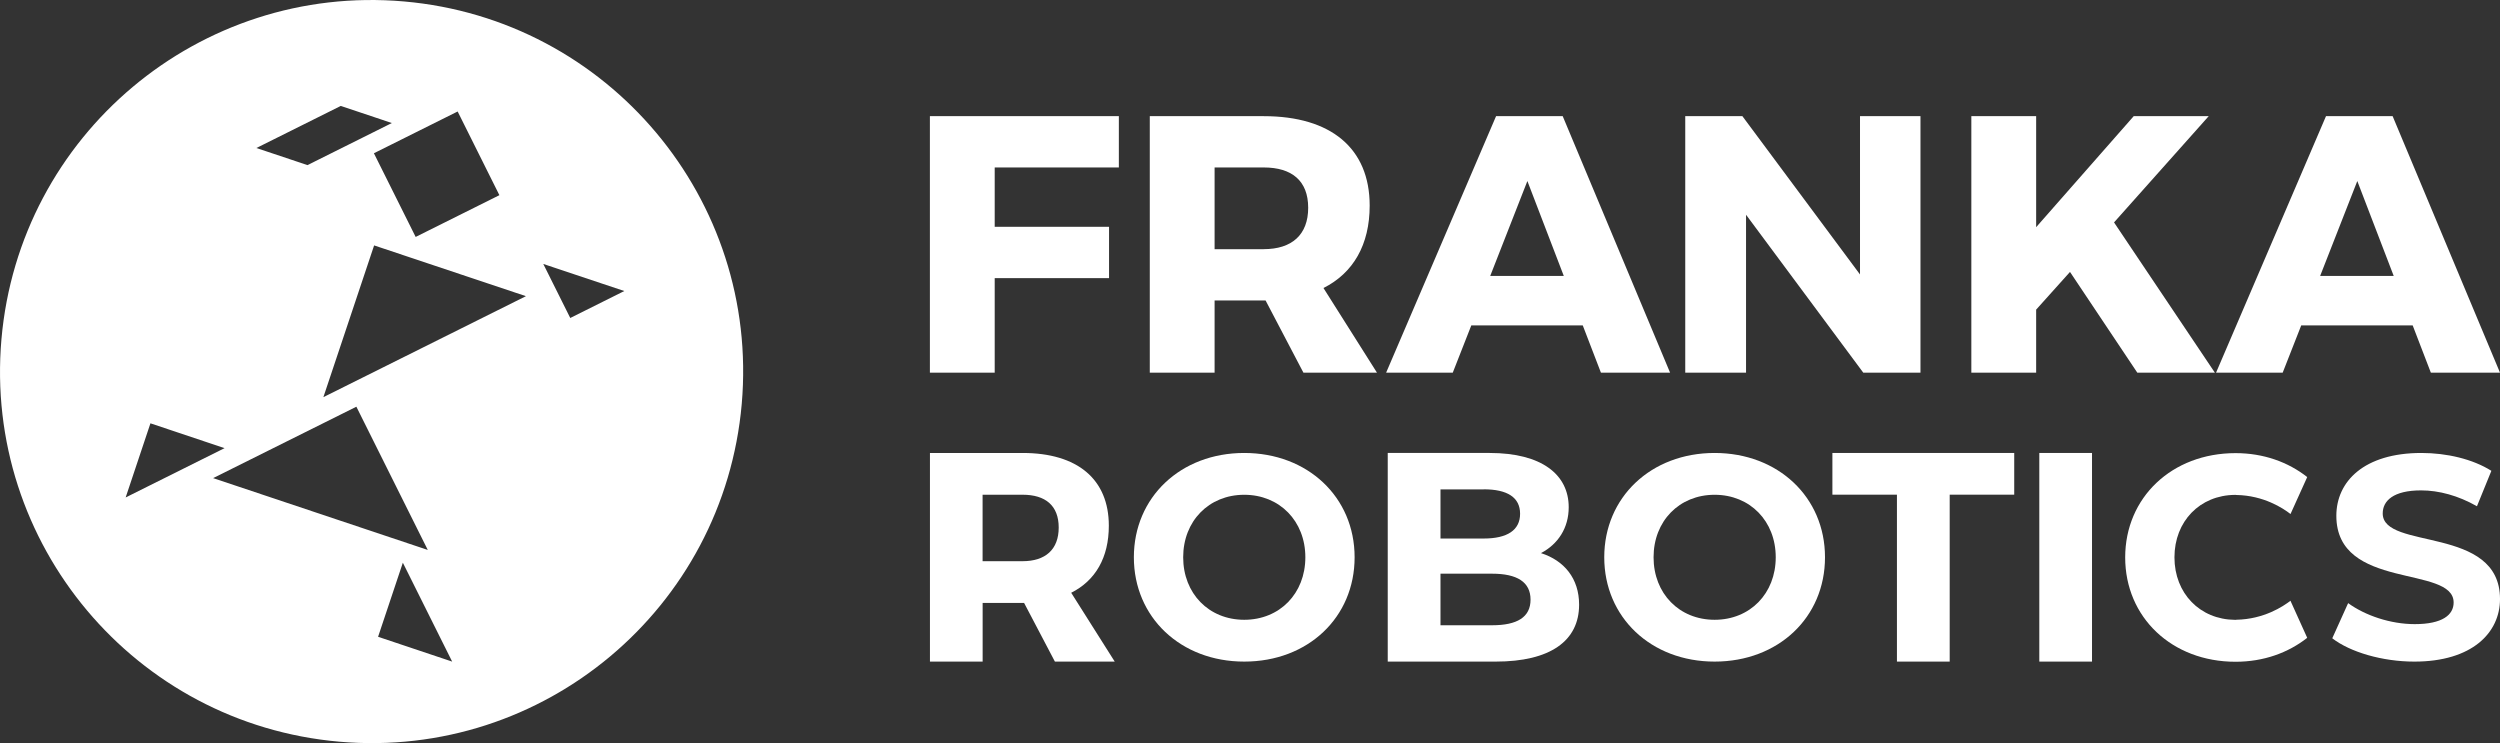
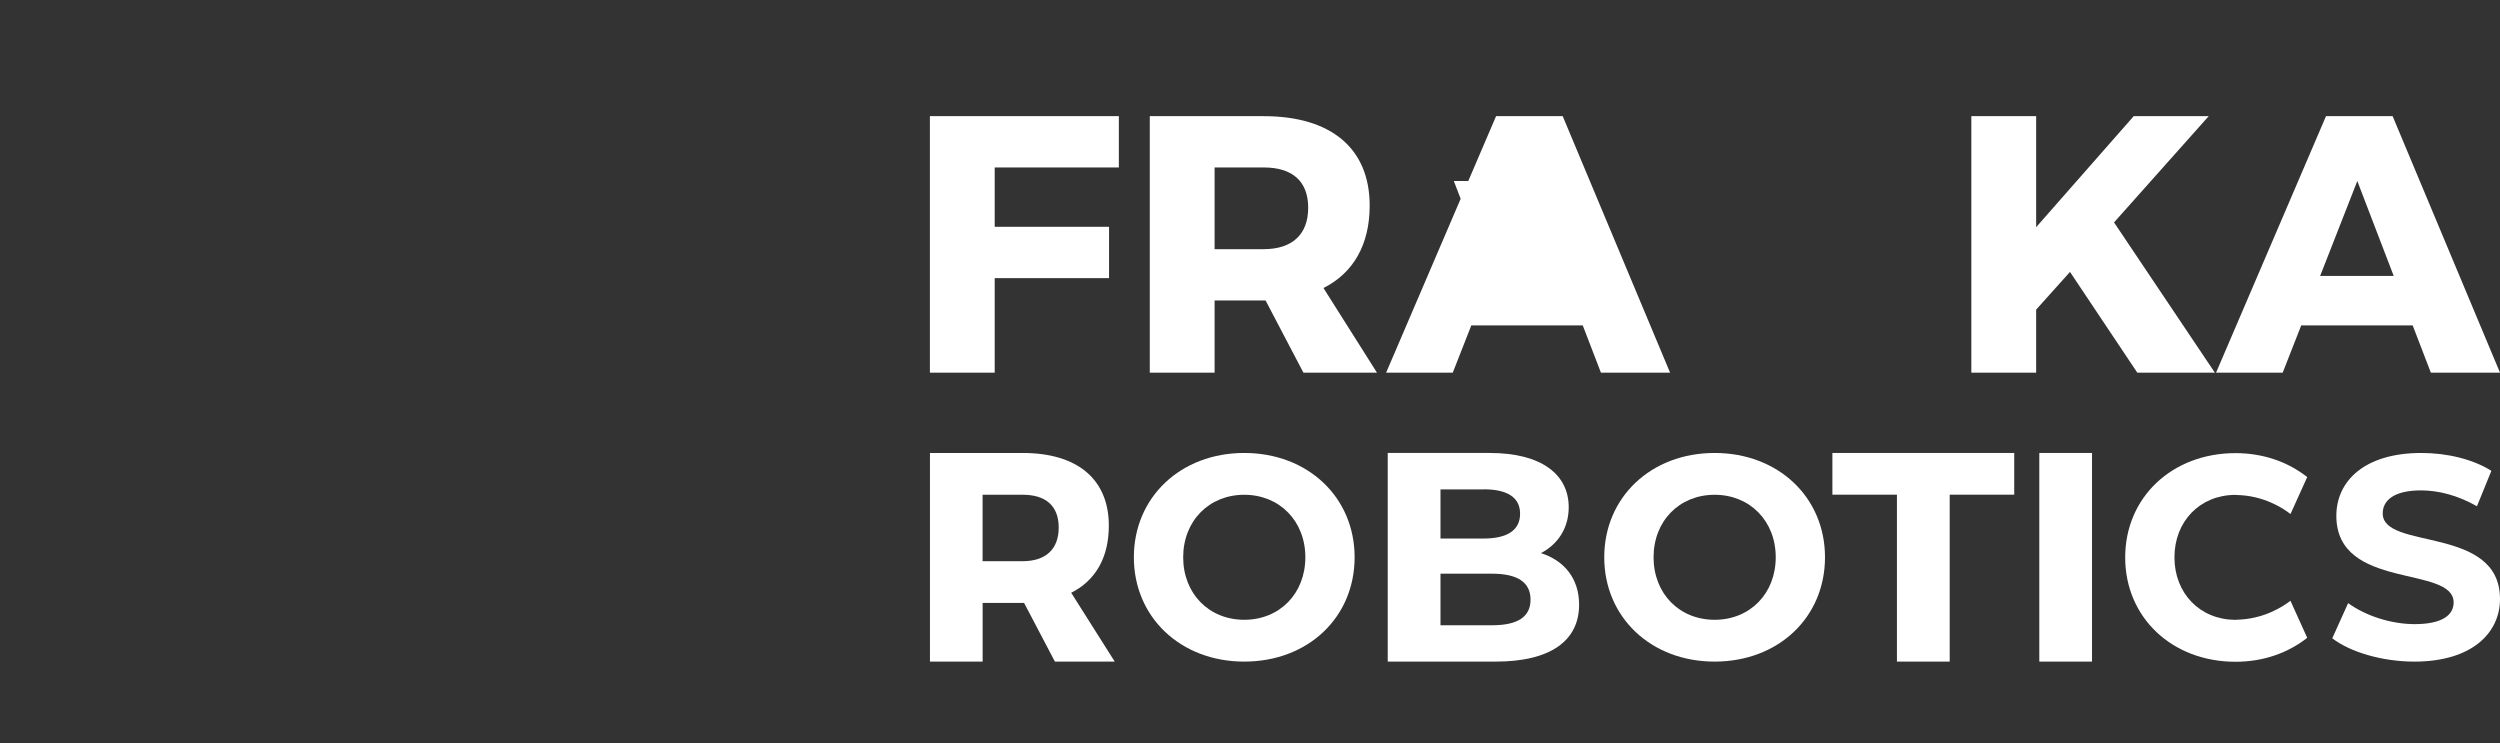
<svg xmlns="http://www.w3.org/2000/svg" id="Ebene_2" data-name="Ebene 2" viewBox="0 0 466.37 138.63">
  <rect x="0" y="0" width="466.37" height="138.63" fill="#333333" stroke="none" />
  <defs>
    <style>
      .cls-1 {
        fill: #fff;
      }
    </style>
  </defs>
  <g id="Ebene_1-2" data-name="Ebene 1">
    <g>
-       <path class="cls-1" d="m75.36.27C37.22-3.07,3.6,25.14.27,63.27c-3.34,38.13,24.87,71.75,63.01,75.09,38.14,3.34,71.75-24.87,75.09-63.01C141.7,37.22,113.49,3.6,75.36.27Zm10.01,20.52l7.79,15.62-15.62,7.79-7.79-15.61,15.62-7.79Zm-21.8-1.03l9.53,3.19-15.74,7.85-9.53-3.19,15.74-7.85Zm-35.5,59.21l13.82,4.63-18.45,9.2,4.62-13.82Zm11.69,10.22l26.72-13.32,13.32,26.72-40.04-13.4Zm30.77,29.6l4.62-13.82,9.2,18.45-13.82-4.63Zm-10.21-44.69l9.47-28.32,28.32,9.47-37.79,18.84Zm46.06-14.78l-5.03-10.08,15.11,5.05-10.08,5.03Z" />
      <g>
        <path class="cls-1" d="m185.56,31.23v11.08h21.33v9.57h-21.33v17.64h-12.09V21.67h35.25v9.57h-23.16Z" />
        <path class="cls-1" d="m236.09,56.05h-9.51v13.47h-12.09V21.67h21.26c12.56,0,19.76,6.01,19.76,16.68,0,7.31-3.06,12.58-8.62,15.38l9.98,15.79h-13.72l-7.06-13.47Zm-.34-9.57c5.23,0,8.29-2.67,8.29-7.72s-3.06-7.52-8.29-7.52h-9.17v15.25h9.17Z" />
-         <path class="cls-1" d="m274.47,60.7l-3.46,8.82h-12.43l20.51-47.85h12.43l20.03,47.85h-12.9l-3.39-8.82h-20.78Zm10.46-26.93l-6.93,17.7h13.72l-6.79-17.7Z" />
-         <path class="cls-1" d="m347.59,69.52l-21.87-29.46v29.46h-11.34V21.67h10.66l21.94,29.53v-29.53h11.28v47.85h-10.66Z" />
+         <path class="cls-1" d="m274.47,60.7l-3.46,8.82h-12.43l20.51-47.85h12.43l20.03,47.85h-12.9l-3.39-8.82h-20.78Zm10.46-26.93l-6.93,17.7l-6.79-17.7Z" />
        <path class="cls-1" d="m386.16,50.72l-6.32,7.04v11.76h-12.09V21.67h12.09v20.71l18.2-20.71h13.99l-17.66,19.82,18.81,28.03h-14.47l-12.56-18.8Z" />
        <path class="cls-1" d="m429.29,60.7l-3.46,8.82h-12.43l20.51-47.85h12.43l20.03,47.85h-12.9l-3.39-8.82h-20.78Zm10.46-26.93l-6.93,17.7h13.72l-6.79-17.7Z" />
        <g>
          <path class="cls-1" d="m380.43,123.42v-38.92h9.83v38.92h-9.83Z" />
          <path class="cls-1" d="m191.04,112.47h-7.73v10.95h-9.83v-38.92h17.29c10.22,0,16.08,4.89,16.08,13.57,0,5.95-2.49,10.23-7.02,12.51l8.12,12.84h-11.16l-5.75-10.95Zm-.28-7.78c4.25,0,6.74-2.17,6.74-6.28s-2.49-6.12-6.74-6.12h-7.46v12.4h7.46Z" />
          <path class="cls-1" d="m435.08,119.07l2.96-6.56c3.17,2.31,7.9,3.92,12.42,3.92,5.16,0,7.26-1.72,7.26-4.03,0-7.04-21.88-2.2-21.88-16.18,0-6.4,5.16-11.72,15.86-11.72,4.73,0,9.57,1.13,13.06,3.33l-2.69,6.61c-3.49-1.99-7.1-2.96-10.43-2.96-5.16,0-7.15,1.94-7.15,4.3,0,6.94,21.88,2.15,21.88,15.97,0,6.29-5.21,11.67-15.97,11.67-5.97,0-11.99-1.77-15.32-4.35Z" />
          <path class="cls-1" d="m287.47,103.18c3.17-1.67,5.17-4.67,5.17-8.56,0-6.06-5-10.12-14.74-10.12h-19.02v38.92h20.13c10.23,0,15.57-3.89,15.57-10.62,0-4.89-2.78-8.23-7.12-9.62Zm-10.68-11.9c4.39,0,6.78,1.5,6.78,4.56s-2.39,4.62-6.78,4.62h-8.07v-9.17h8.07Zm1.56,25.36h-9.63v-9.62h9.63c4.67,0,7.17,1.56,7.17,4.84s-2.5,4.78-7.17,4.78Z" />
          <path class="cls-1" d="m427.29,112.06c-1.38,1.08-5,3.46-10.1,3.55-.05,0-.1.02-.15.02-.02,0-.03,0-.05,0-.02,0-.04,0-.06,0h0c-6.54-.06-11.29-4.94-11.29-11.66s4.74-11.6,11.29-11.65h0s.04,0,.06,0c.02,0,.03,0,.05,0,.05,0,.1.02.15.02,5.09.08,8.72,2.47,10.1,3.55l3.07-6.79.04-.11c-3.54-2.78-8.12-4.46-13.36-4.46-11.88,0-20.59,8.28-20.59,19.46,0,11.18,8.71,19.46,20.59,19.46,5.24,0,9.82-1.68,13.36-4.46l-.04-.11-3.07-6.79Z" />
          <path class="cls-1" d="m232.11,84.5c-11.88,0-20.59,8.28-20.59,19.46s8.71,19.46,20.59,19.46,20.59-8.23,20.59-19.46-8.76-19.46-20.59-19.46Zm11.4,19.46c0,6.76-4.79,11.66-11.4,11.66s-11.39-4.91-11.39-11.66,4.79-11.66,11.39-11.66,11.4,4.91,11.4,11.66Z" />
          <polygon class="cls-1" points="341.83 84.5 341.83 91.84 341.83 92.28 353.87 92.28 353.87 123.42 354.29 123.42 354.29 123.42 363.29 123.42 363.29 123.42 363.71 123.42 363.71 92.28 375.75 92.28 375.75 91.84 375.75 84.5 341.83 84.5" />
          <path class="cls-1" d="m319.86,84.5c-11.88,0-20.59,8.28-20.59,19.46s8.71,19.46,20.59,19.46,20.59-8.23,20.59-19.46-8.76-19.46-20.59-19.46Zm11.4,19.46c0,6.76-4.79,11.66-11.4,11.66s-11.39-4.91-11.39-11.66,4.79-11.66,11.39-11.66,11.4,4.91,11.4,11.66Z" />
        </g>
      </g>
    </g>
  </g>
</svg>